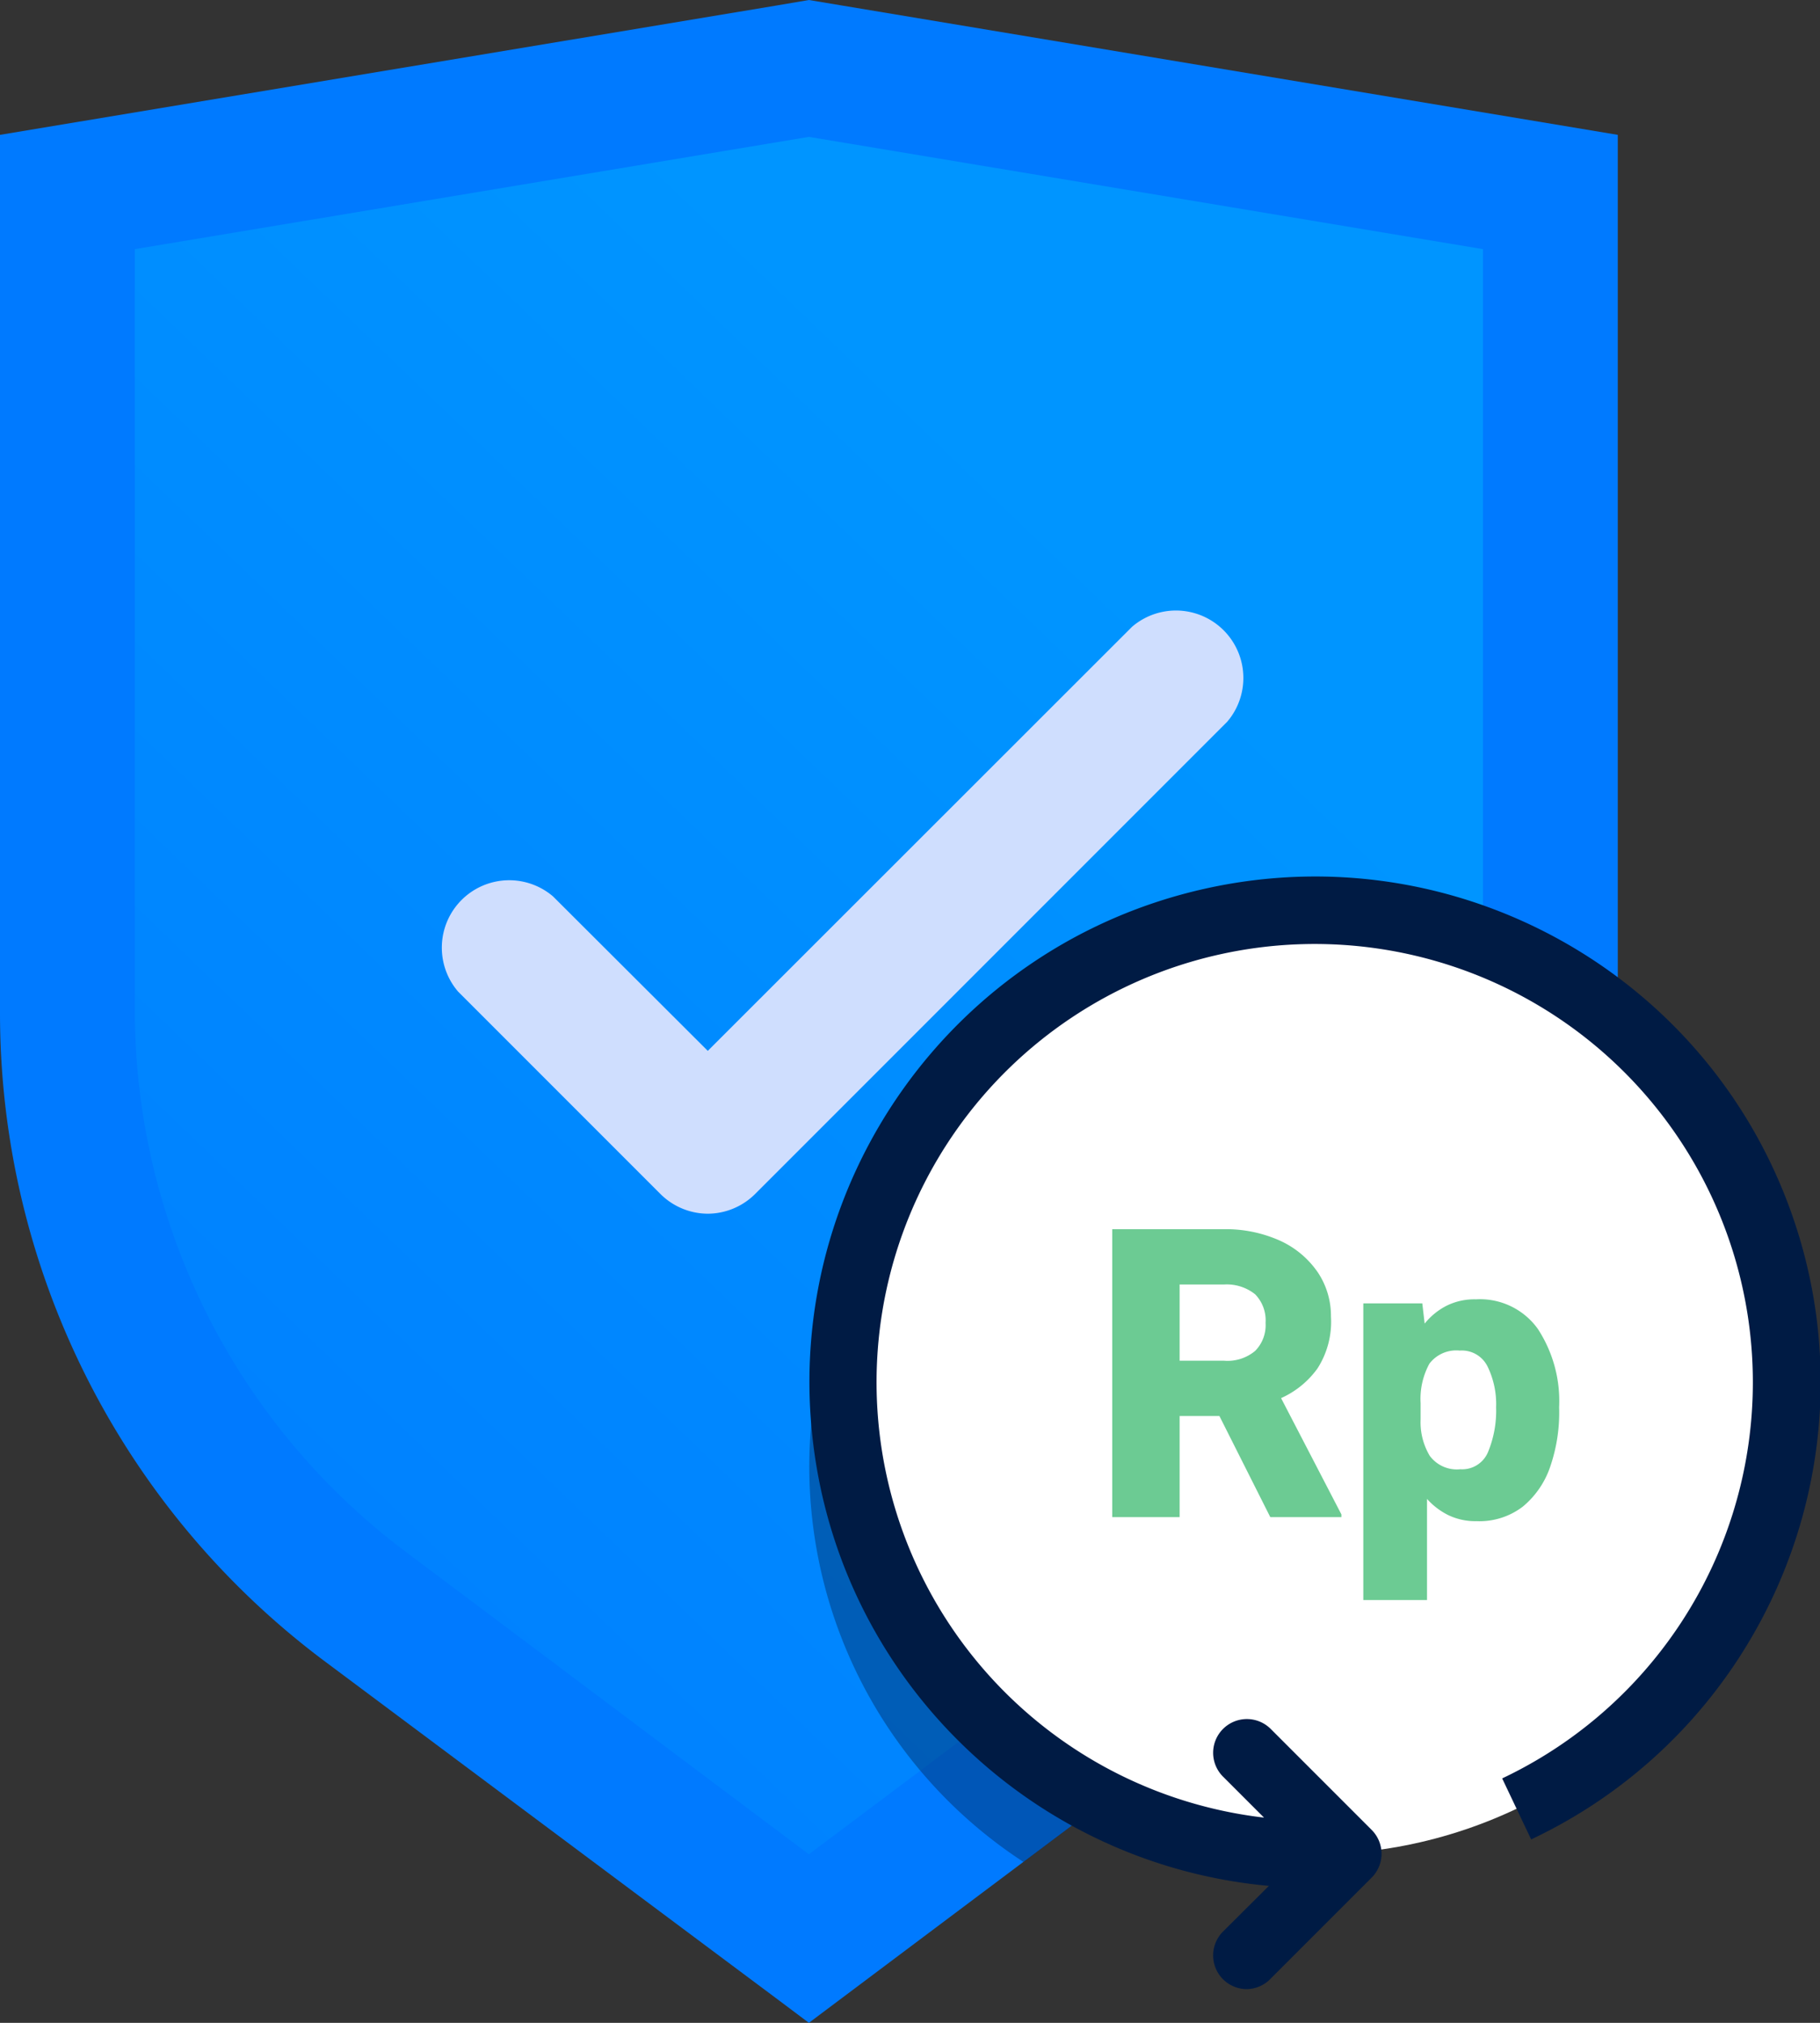
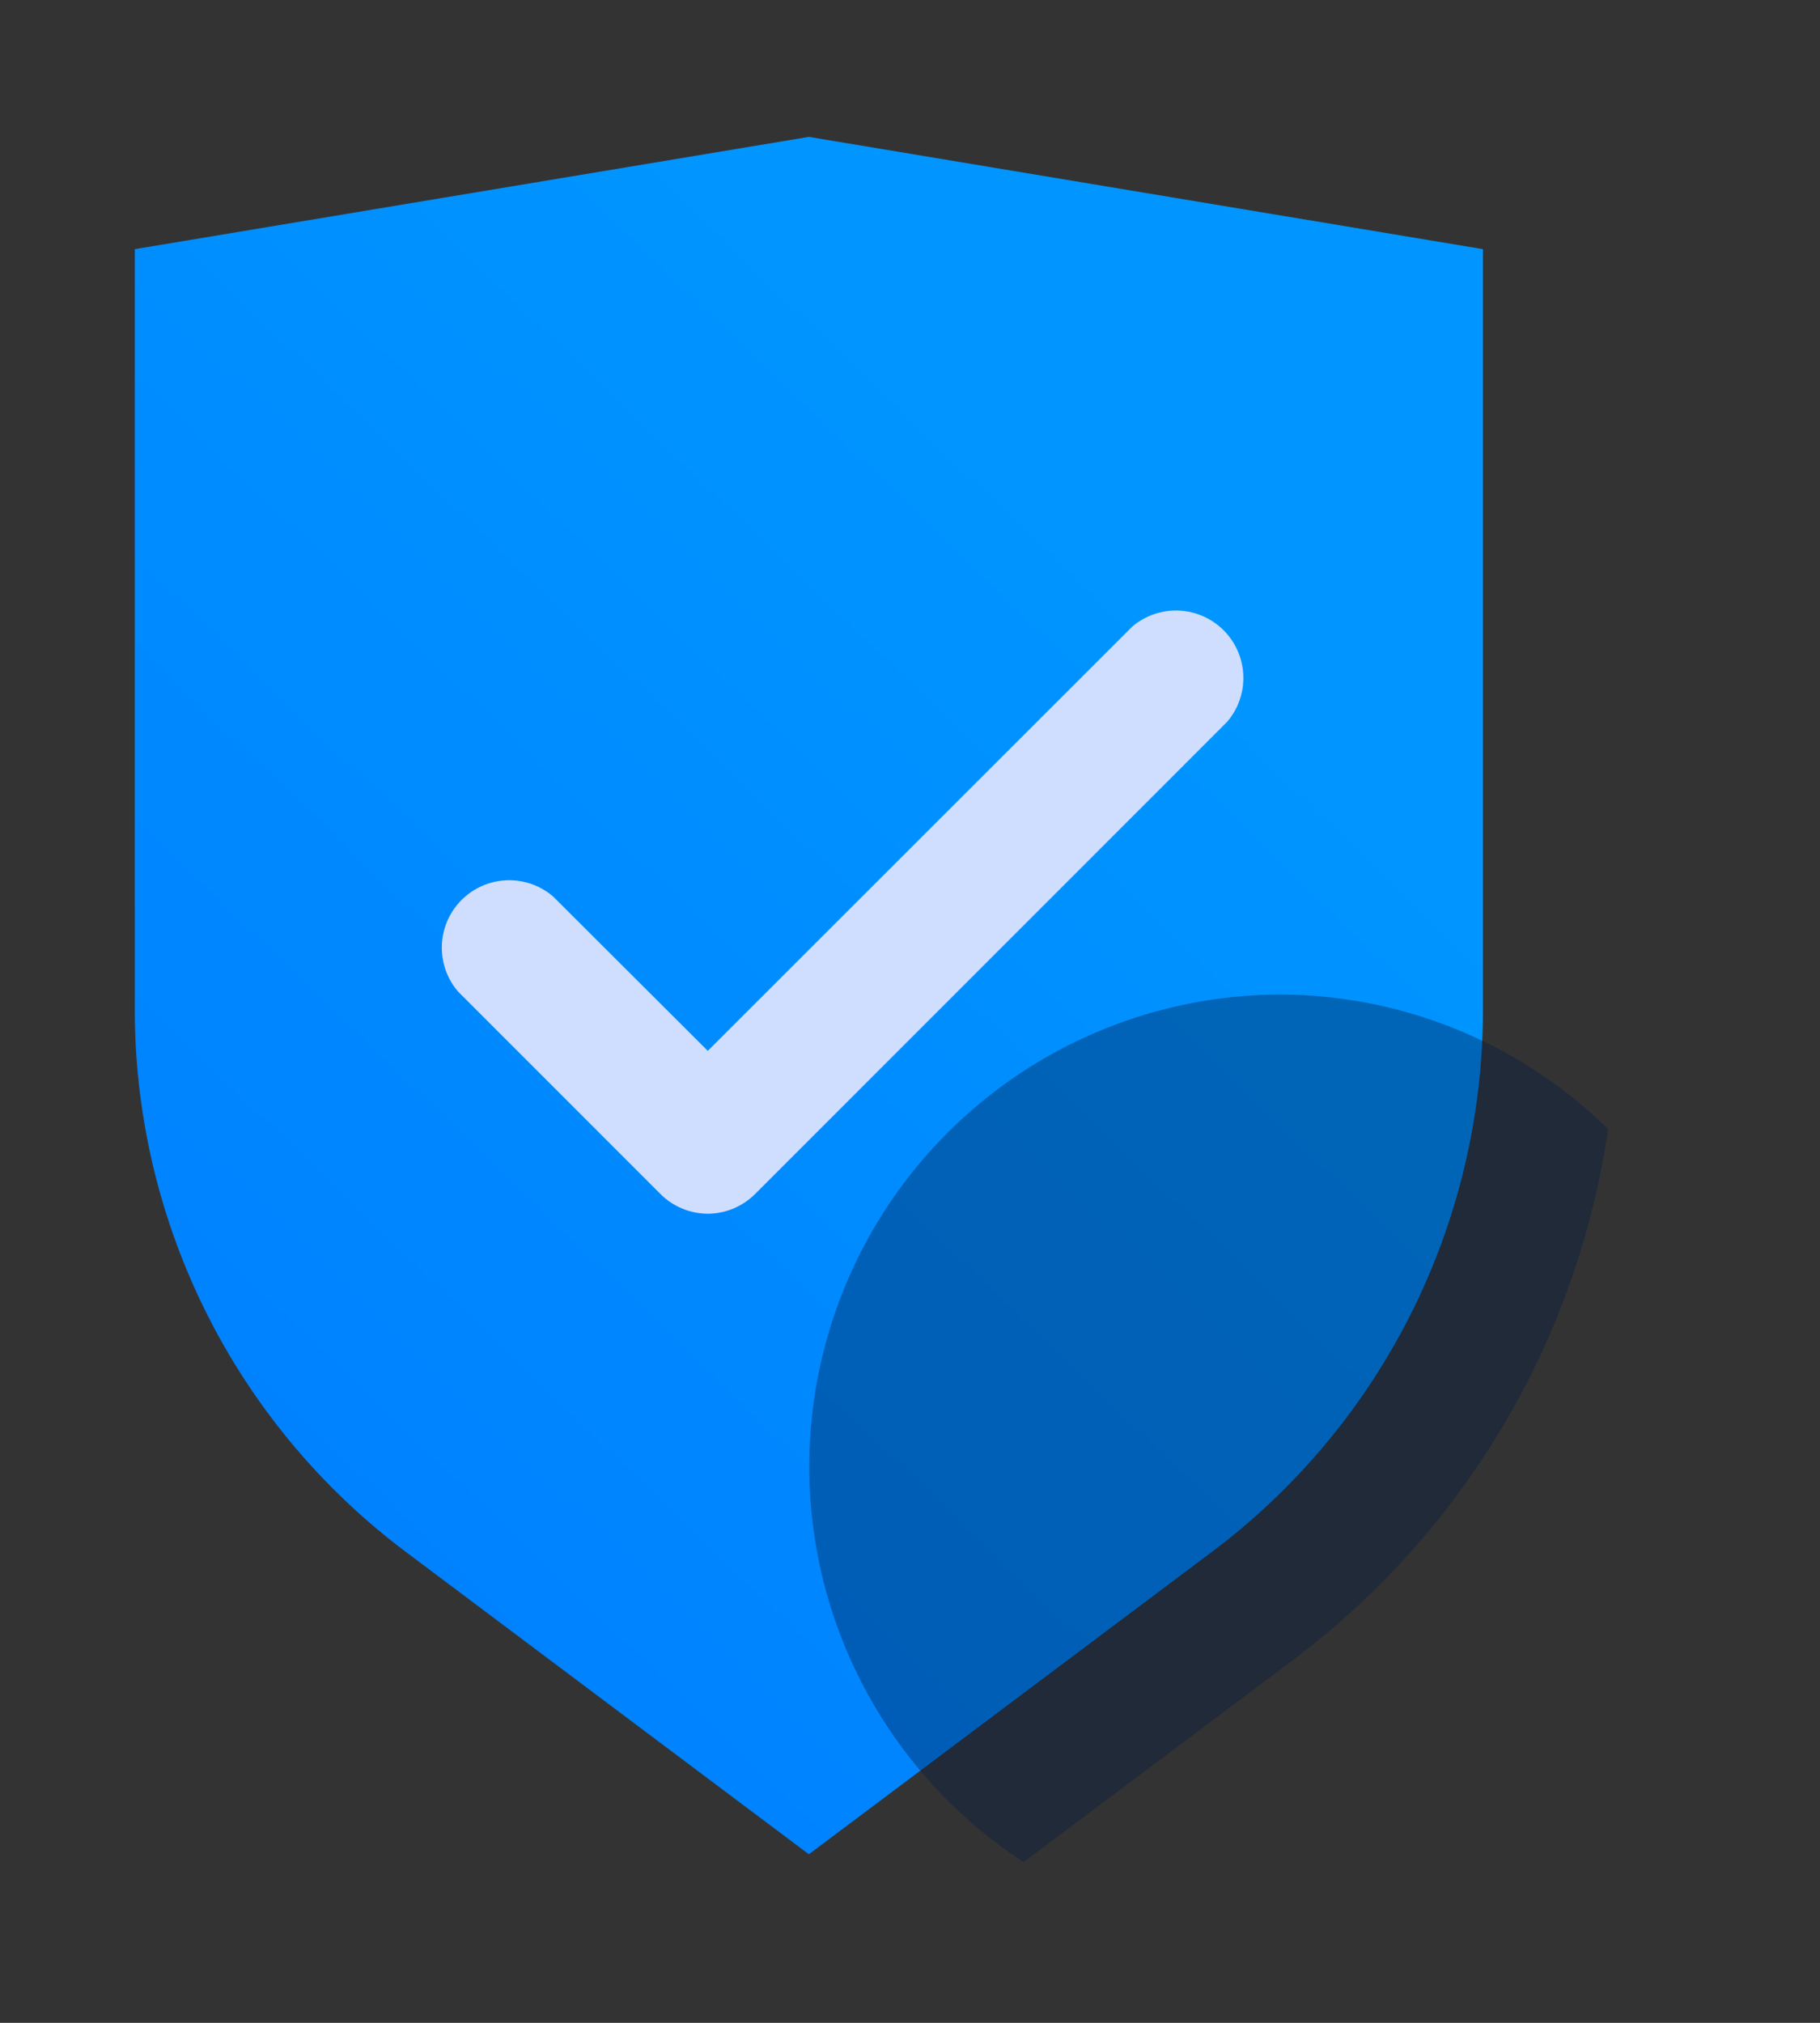
<svg xmlns="http://www.w3.org/2000/svg" width="54" height="60" viewBox="0 0 54 60">
  <rect x="0" y="0" width="54" height="60" fill="#333333" stroke="none" />
  <defs>
    <linearGradient id="a" x1="-4.75%" x2="62.75%" y1="105.3%" y2="17.609%">
      <stop offset="0%" stop-color="#007AFF" />
      <stop offset="100%" stop-color="#0095FF" />
    </linearGradient>
  </defs>
  <g fill="none" fill-rule="nonzero">
-     <path fill="#007AFF" d="M48 4v26a24 24 0 0 1-9.6 19.2L24 60l-1-.75-13.4-10A24 24 0 0 1 0 30V4L23 .17 24 0l24 4z" />
    <path fill="url(#a)" d="M12 46a20.1 20.1 0 0 1-8-16V7.39l20-3.33 20 3.33V30a20.1 20.1 0 0 1-8 16l-12 9-12-9z" />
    <path fill="#001B44" d="M38 29.5a14 14 0 0 0-7.63 25.73l8-6a24 24 0 0 0 9.34-15.74A13.92 13.92 0 0 0 38 29.5z" opacity=".38" />
    <path fill="#CFDEFE" d="M21 36a2 2 0 0 1-1.41-.59l-6-6a2 2 0 0 1 2.82-2.82L21 31.17l12.59-12.58a2 2 0 0 1 2.82 2.82l-14 14A2 2 0 0 1 21 36z" />
-     <circle cx="39" cy="41" r="14" fill="#FFF" />
-     <path fill="#001B44" d="M39 56c-7.643-.009-14.057-5.762-14.893-13.36-.836-7.596 4.174-14.607 11.632-16.277 7.458-1.67 14.98 2.534 17.464 9.762 2.484 7.228-.864 15.167-7.773 18.435l-.86-1.81A13 13 0 1 0 39 54v2z" />
-     <path fill="#6CCB93" d="M37.69 45l-1.51-3H35v3h-2v-8.54h3.29a3.92 3.92 0 0 1 1.71.35 2.73 2.73 0 0 1 1.1.93c.259.388.394.844.39 1.31a2.56 2.56 0 0 1-.4 1.54 2.68 2.68 0 0 1-1.08.88l1.79 3.45V45h-2.11zM35 38.1v2.26h1.31c.336.03.67-.074.93-.29.217-.22.33-.522.31-.83a1.11 1.11 0 0 0-.31-.85 1.35 1.35 0 0 0-.93-.29H35zM43.81 45.12a1.86 1.86 0 0 1-.84-.18 2.11 2.11 0 0 1-.63-.48v3h-1.89v-8.8h1.75l.07.6a2 2 0 0 1 .65-.53 1.86 1.86 0 0 1 .87-.19 2.11 2.11 0 0 1 1.84.88c.448.688.669 1.5.63 2.32a4.94 4.94 0 0 1-.26 1.75 2.63 2.63 0 0 1-.82 1.2 2.12 2.12 0 0 1-1.37.43zm.58-3.38a2.54 2.54 0 0 0-.25-1.2.85.85 0 0 0-.83-.48 1 1 0 0 0-.9.39 2.18 2.18 0 0 0-.26 1.17v.48a1.94 1.94 0 0 0 .27 1.08 1 1 0 0 0 .91.4.83.83 0 0 0 .82-.51 3.2 3.2 0 0 0 .24-1.33z" />
-     <path fill="#001B44" d="M37 59a1 1 0 0 1-.71-1.71l2.3-2.29-2.3-2.3a1 1 0 1 1 1.41-1.42l3 3a1 1 0 0 1 0 1.41l-3 3a1 1 0 0 1-.7.31z" />
  </g>
</svg>